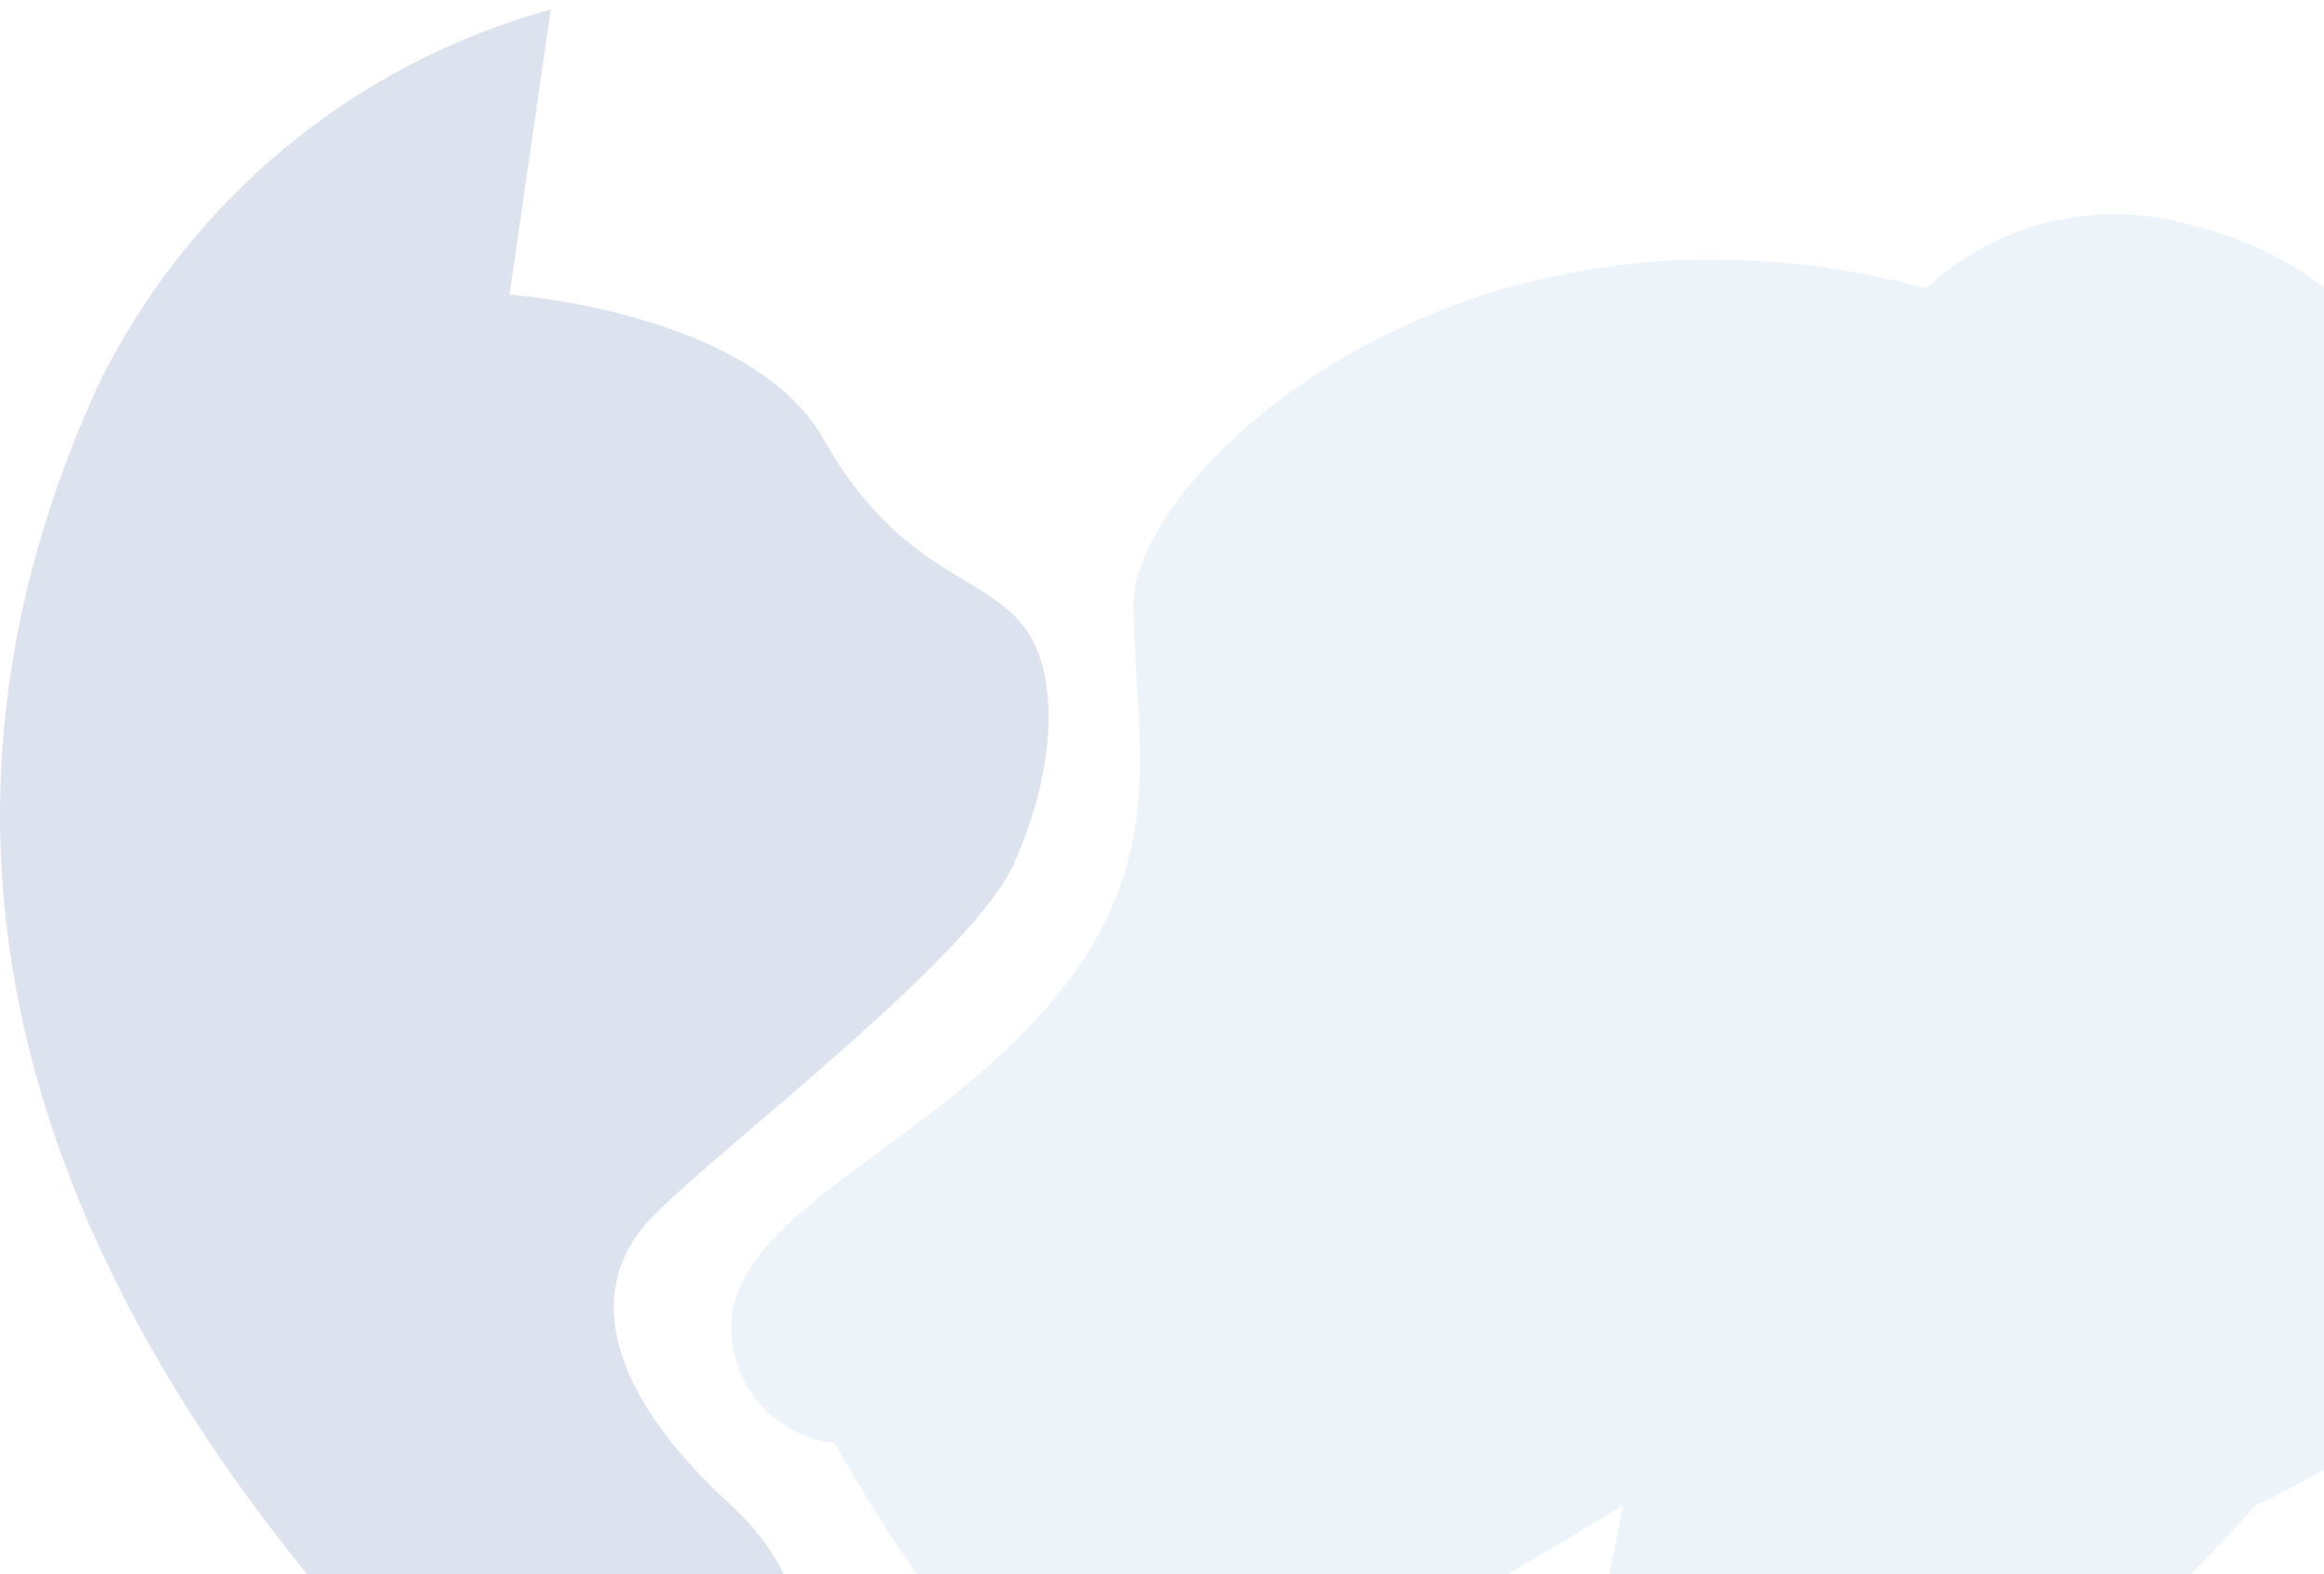
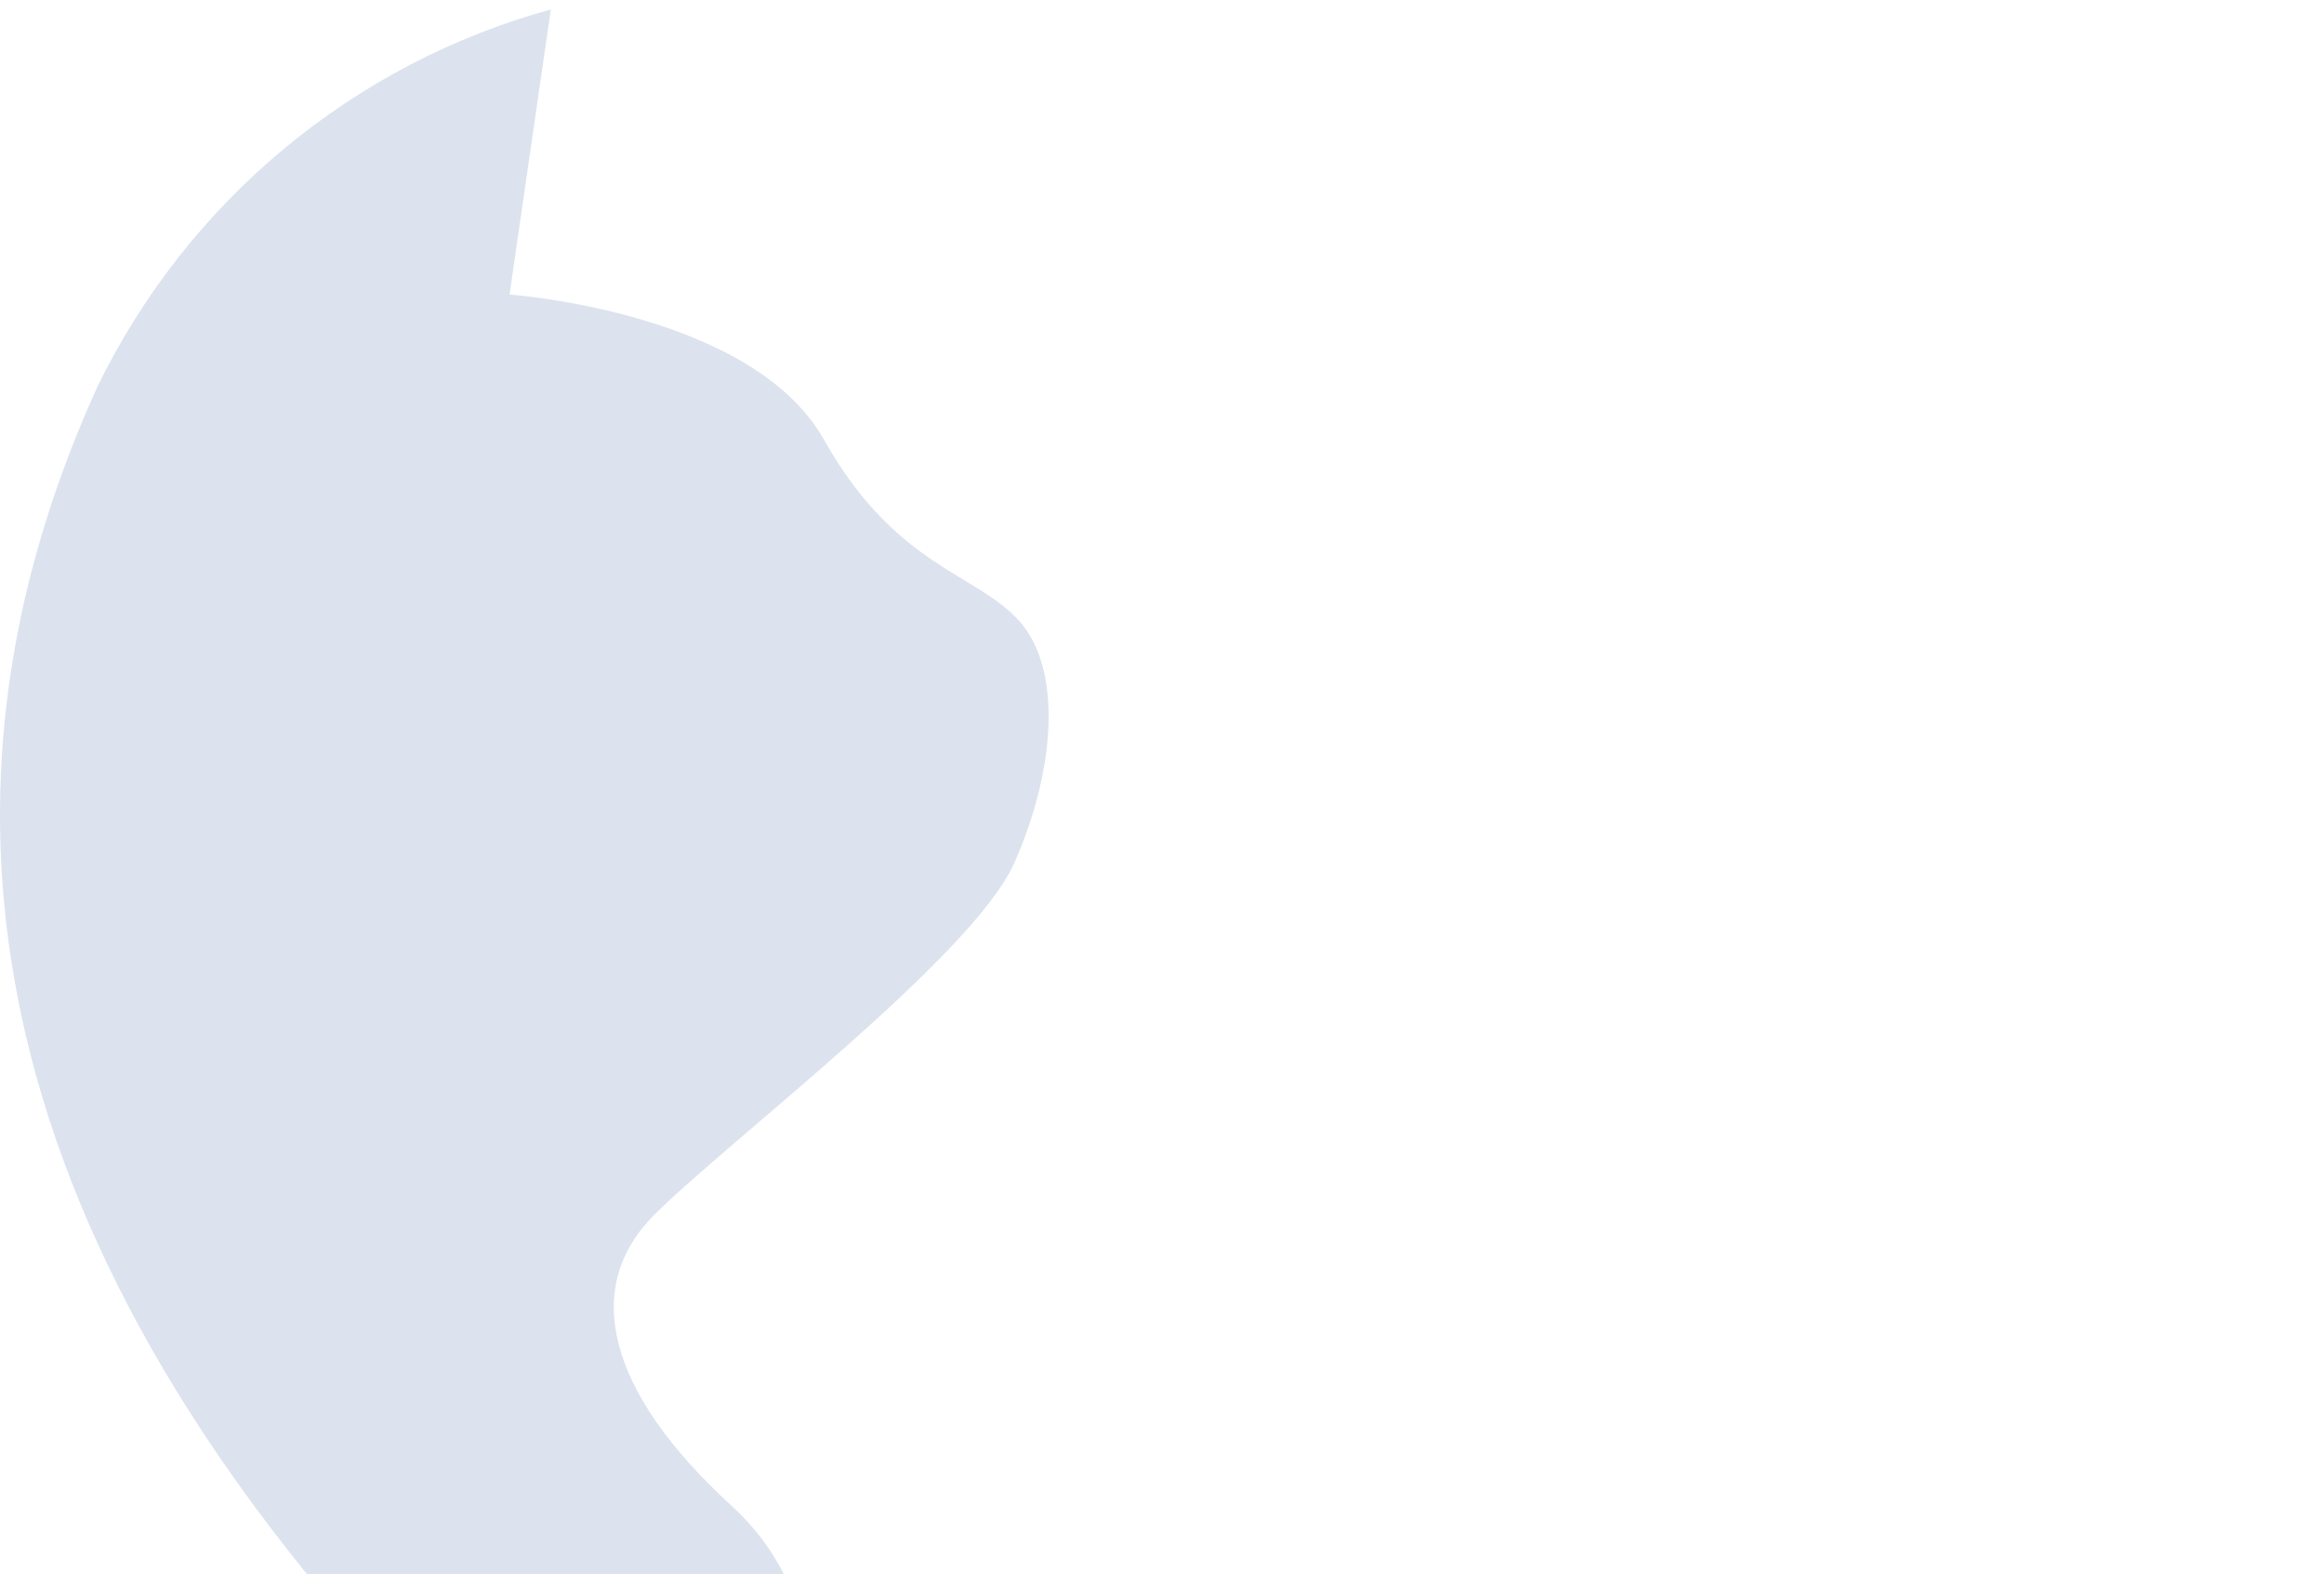
<svg xmlns="http://www.w3.org/2000/svg" width="158" height="107" viewBox="0 0 158 107" fill="none">
  <g opacity="0.16">
    <path d="M34.64 20.026L37.45 0.64C30.799 2.471 24.612 5.703 19.298 10.121C13.984 14.54 9.666 20.044 6.63 26.269C-2.816 47.068 -5.626 75.226 22.024 108.412C49.674 141.598 82.619 145.64 82.619 145.64C89.1 137.269 94.728 128.265 99.418 118.762C95.048 121.86 90.022 123.897 84.737 124.712C79.452 125.527 74.05 125.099 68.957 123.461C51.439 117.81 58.139 110.055 49.707 102.334C41.274 94.612 39.542 87.548 44.445 82.619C49.347 77.691 66.146 65.008 68.957 58.666C71.768 52.325 72.225 45.523 69.317 42.237C66.408 38.952 60.917 38.59 56.014 29.883C51.112 21.176 34.64 20.026 34.64 20.026Z" fill="#224B90" />
-     <path d="M56.733 98.095C54.707 97.871 52.847 96.866 51.542 95.291C50.238 93.716 49.592 91.695 49.739 89.651C50.426 82.258 63.041 78.019 71.441 68.162C79.841 58.305 77.063 49.86 77.063 41.055C77.063 32.249 99.222 11.154 130.957 19.599C133.362 17.36 136.307 15.792 139.5 15.048C142.693 14.305 146.023 14.412 149.162 15.36C161.059 18.186 173.675 31.197 170.504 61.853C167.334 92.509 166.648 95.992 153.346 102.334C153.346 102.334 128.147 131.544 94.189 143.504C102.213 130.982 107.699 116.992 110.334 102.334C110.334 102.334 91.018 114.294 82.259 117.12C73.5 119.945 66.735 115.641 56.733 98.095Z" fill="#86B7E1" />
  </g>
</svg>